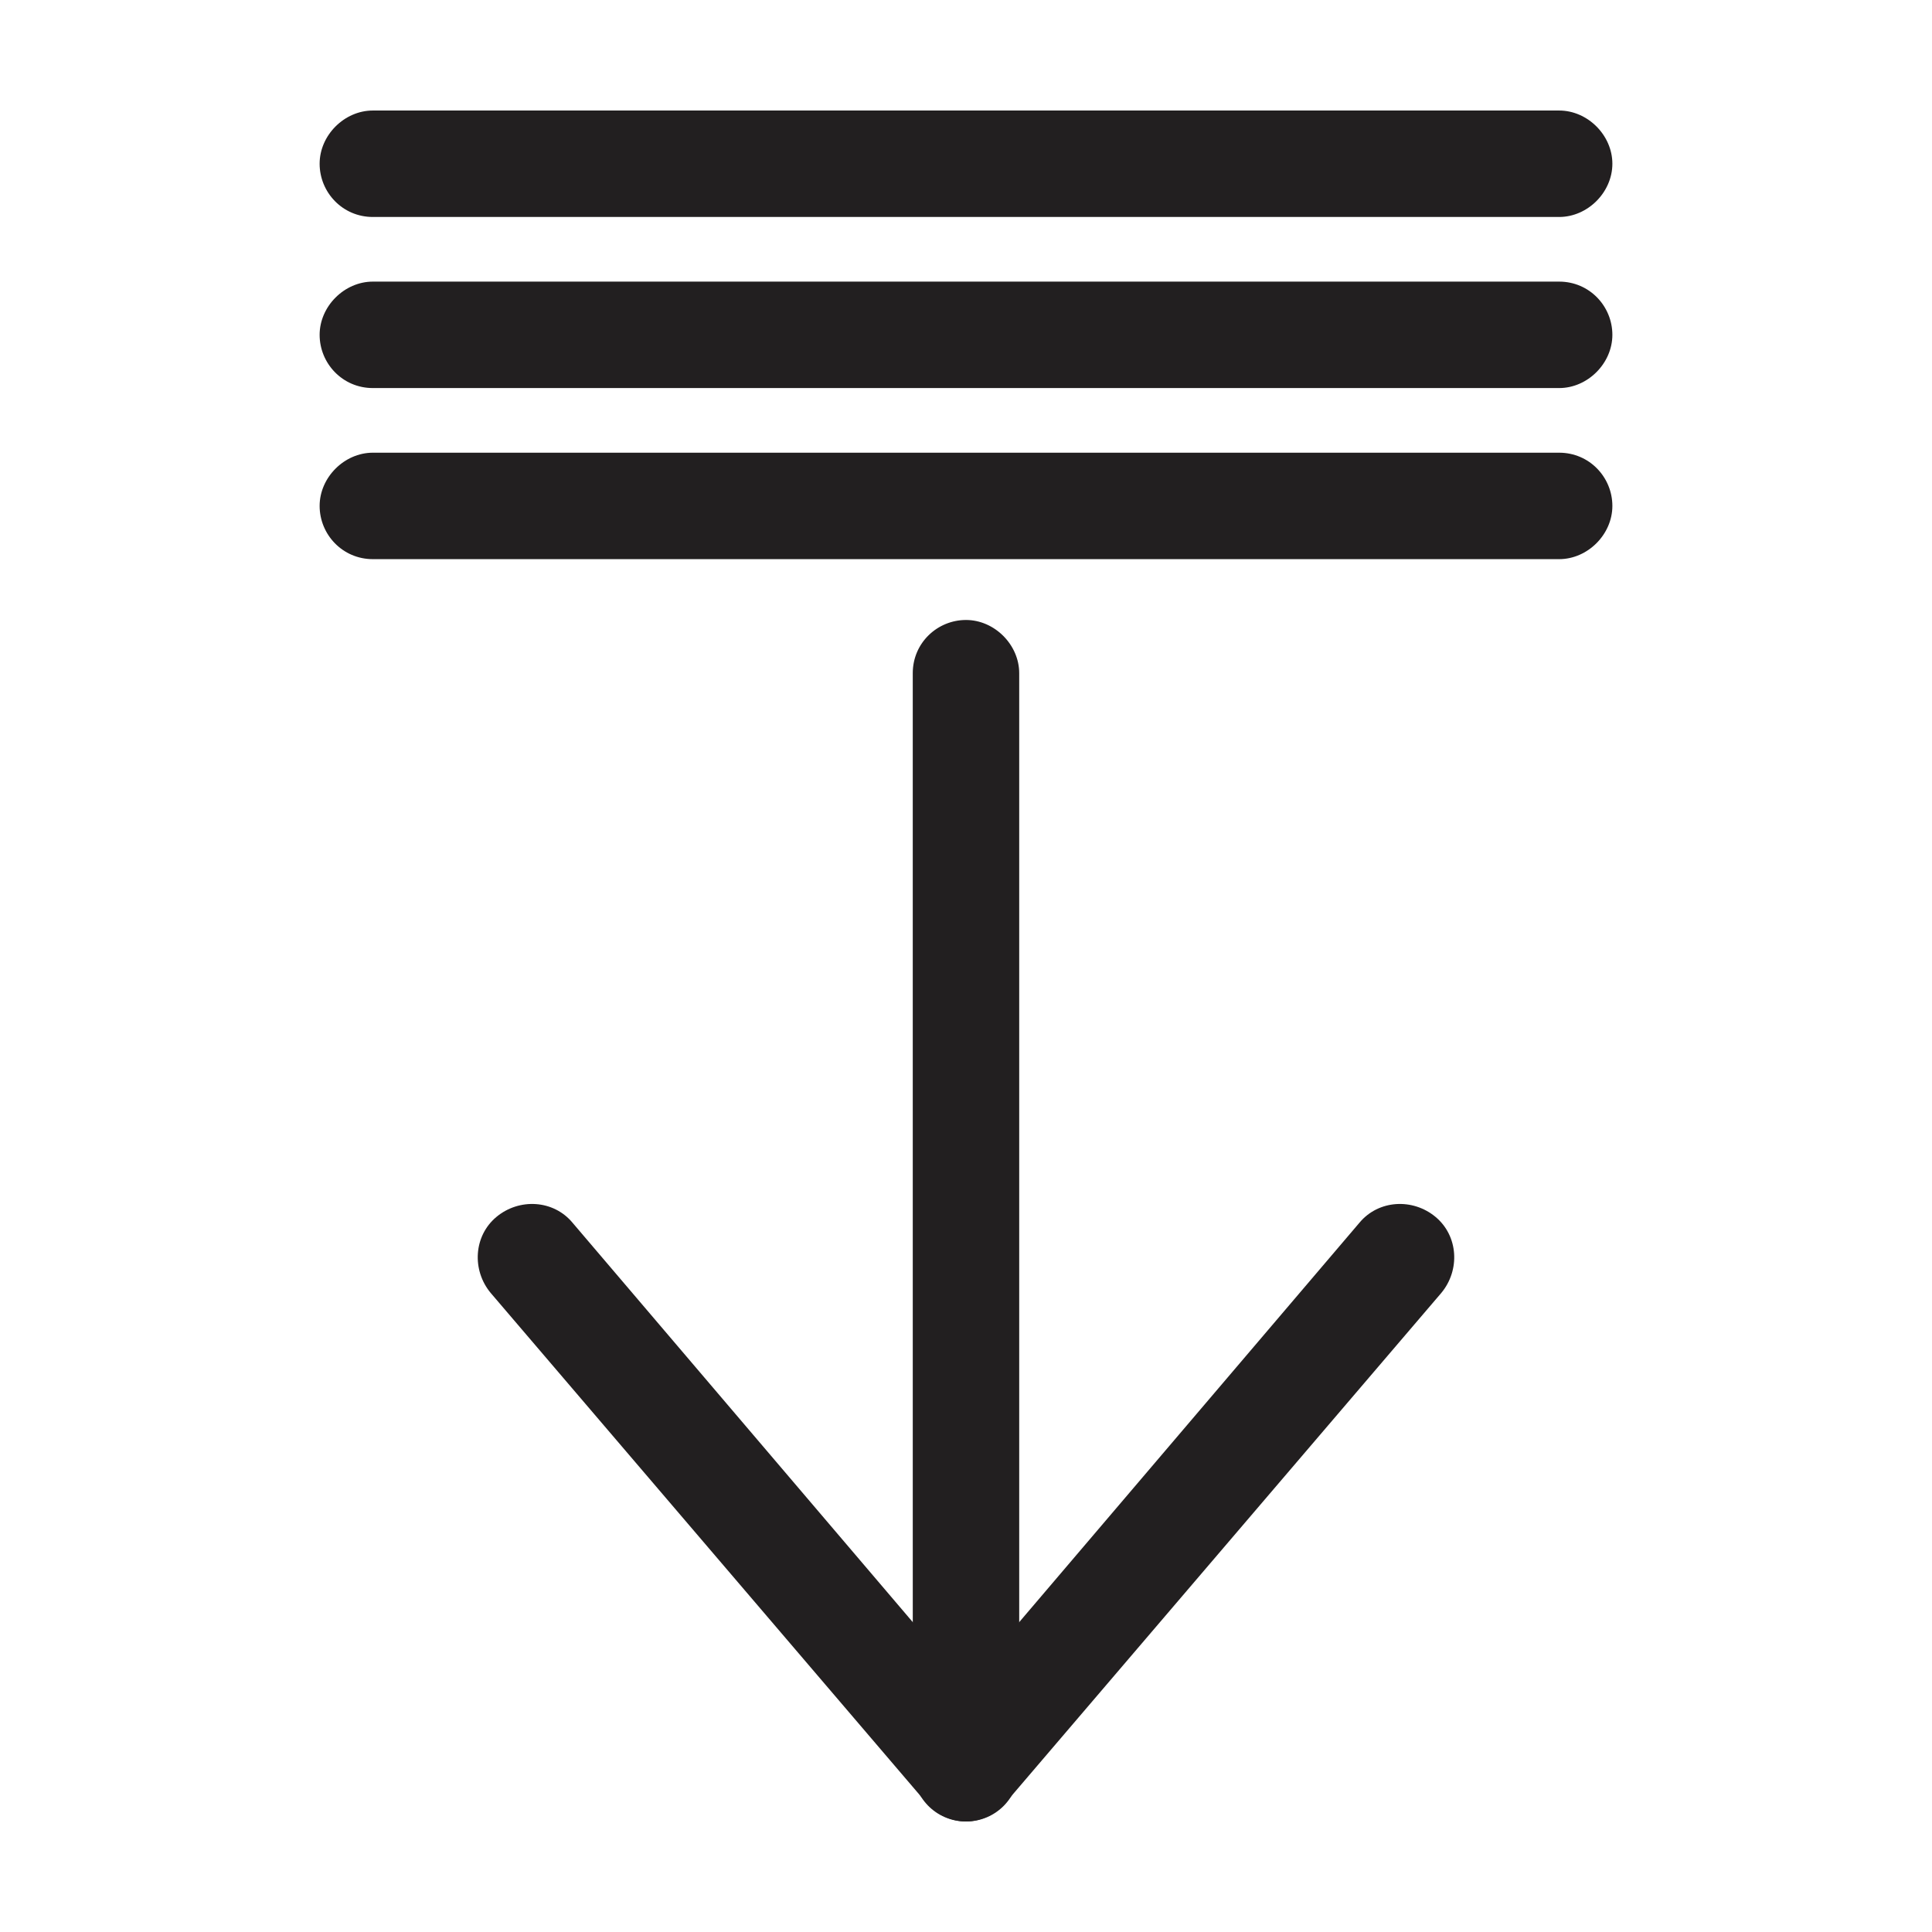
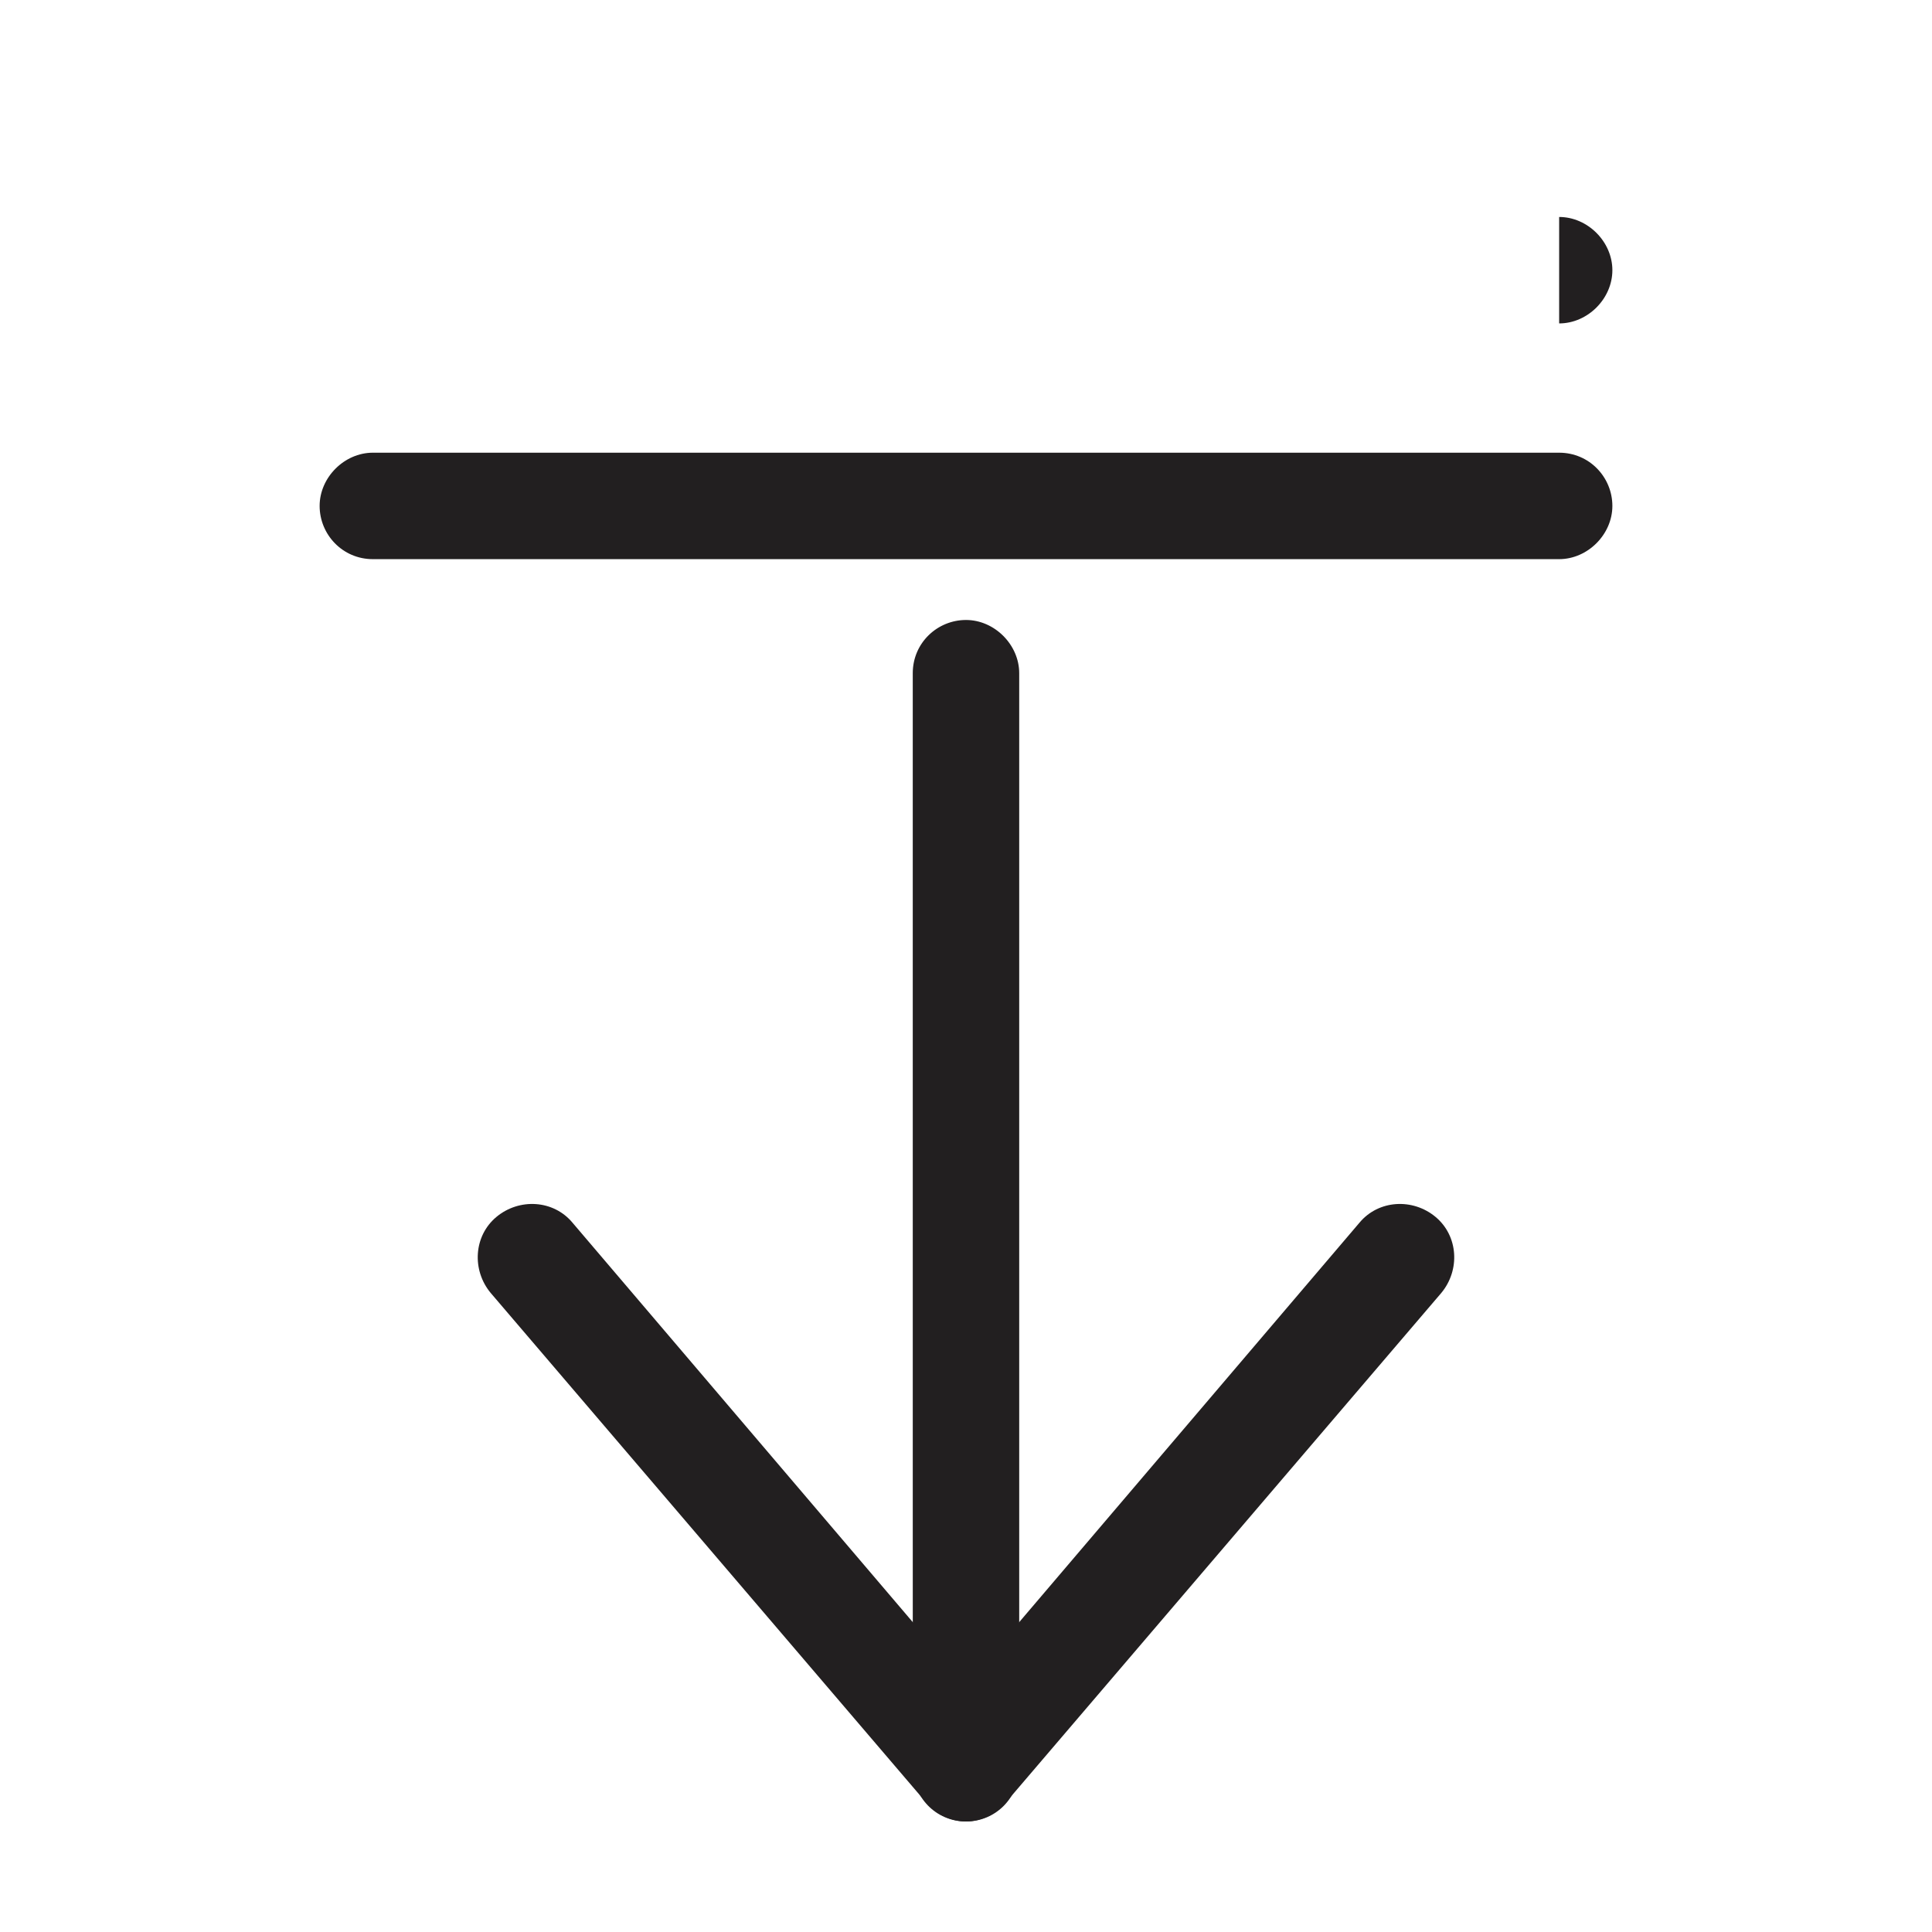
<svg xmlns="http://www.w3.org/2000/svg" width="800px" height="800px" version="1.1" viewBox="144 144 512 512">
  <g fill="#221f20">
-     <path d="m557.19 201.5h-314.38c-8.062 0-14.105-6.551-14.105-14.105 0-7.559 6.551-14.105 14.105-14.105h314.38c7.559 0 14.105 6.547 14.105 14.105s-6.547 14.105-14.105 14.105z" />
+     <path d="m557.19 201.5h-314.38h314.38c7.559 0 14.105 6.547 14.105 14.105s-6.547 14.105-14.105 14.105z" />
    <path d="m557.19 292.18h-314.38c-8.062 0-14.105-6.551-14.105-14.105 0-7.559 6.551-14.105 14.105-14.105h314.38c8.062 0 14.105 6.551 14.105 14.105s-6.547 14.105-14.105 14.105z" />
-     <path d="m557.19 246.84h-314.38c-8.062 0-14.105-6.551-14.105-14.105 0-7.559 6.551-14.105 14.105-14.105h314.38c8.062 0 14.105 6.551 14.105 14.105s-6.547 14.105-14.105 14.105z" />
    <path d="m400 626.71c-4.031 0-8.062-2.016-10.578-5.039l-115.38-135.02c-5.039-6.047-4.535-15.113 1.512-20.152s15.113-4.535 20.152 1.512l104.29 122.43 104.29-122.43c5.039-6.047 14.105-6.551 20.152-1.512s6.551 14.105 1.512 20.152l-115.38 135.02c-2.519 3.023-6.551 5.035-10.578 5.035z" />
    <path d="m400 626.71c-8.062 0-14.105-6.551-14.105-14.105l-0.004-290.2c0-8.062 6.551-14.105 14.105-14.105 7.559 0 14.105 6.551 14.105 14.105v290.2c0.004 7.559-6.043 14.105-14.102 14.105z" />
  </g>
</svg>